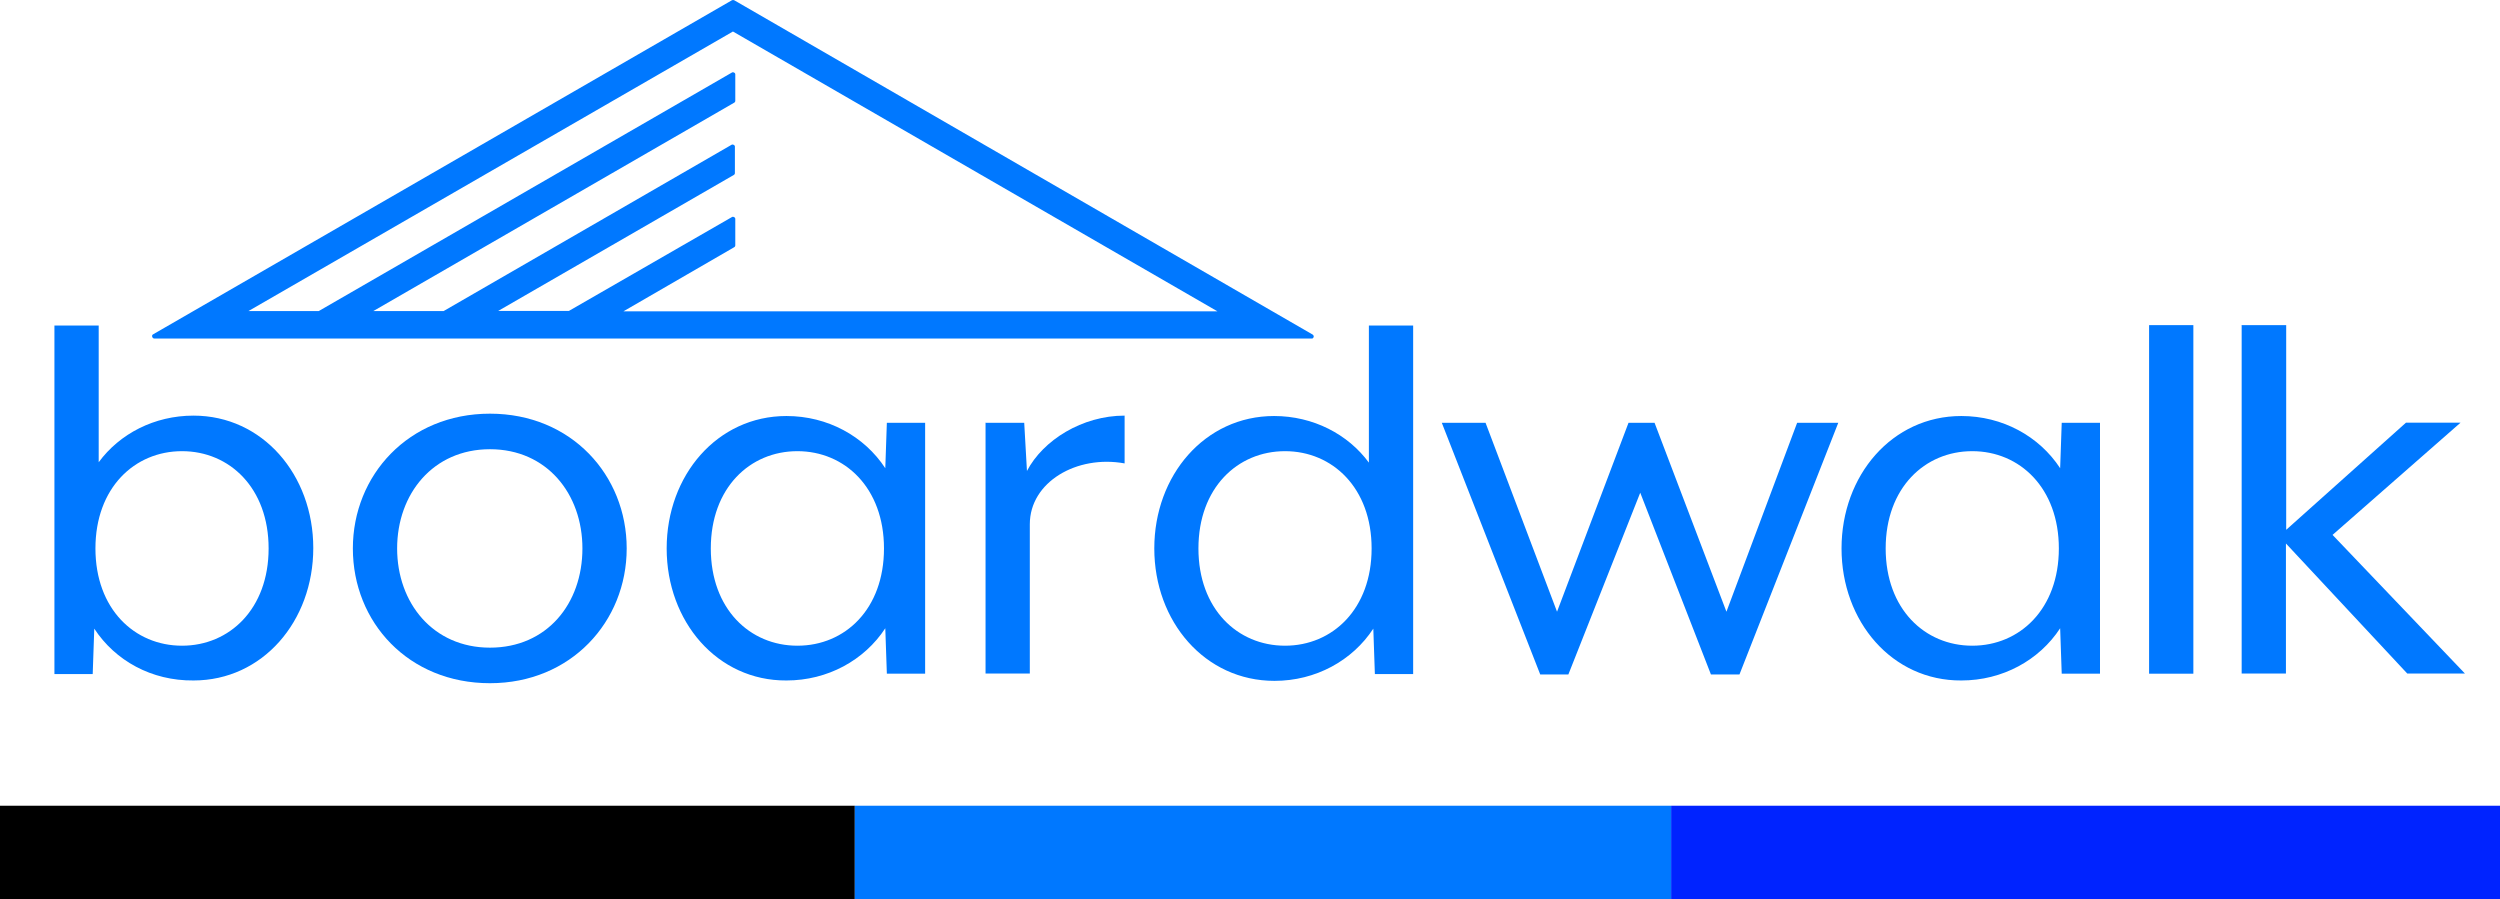
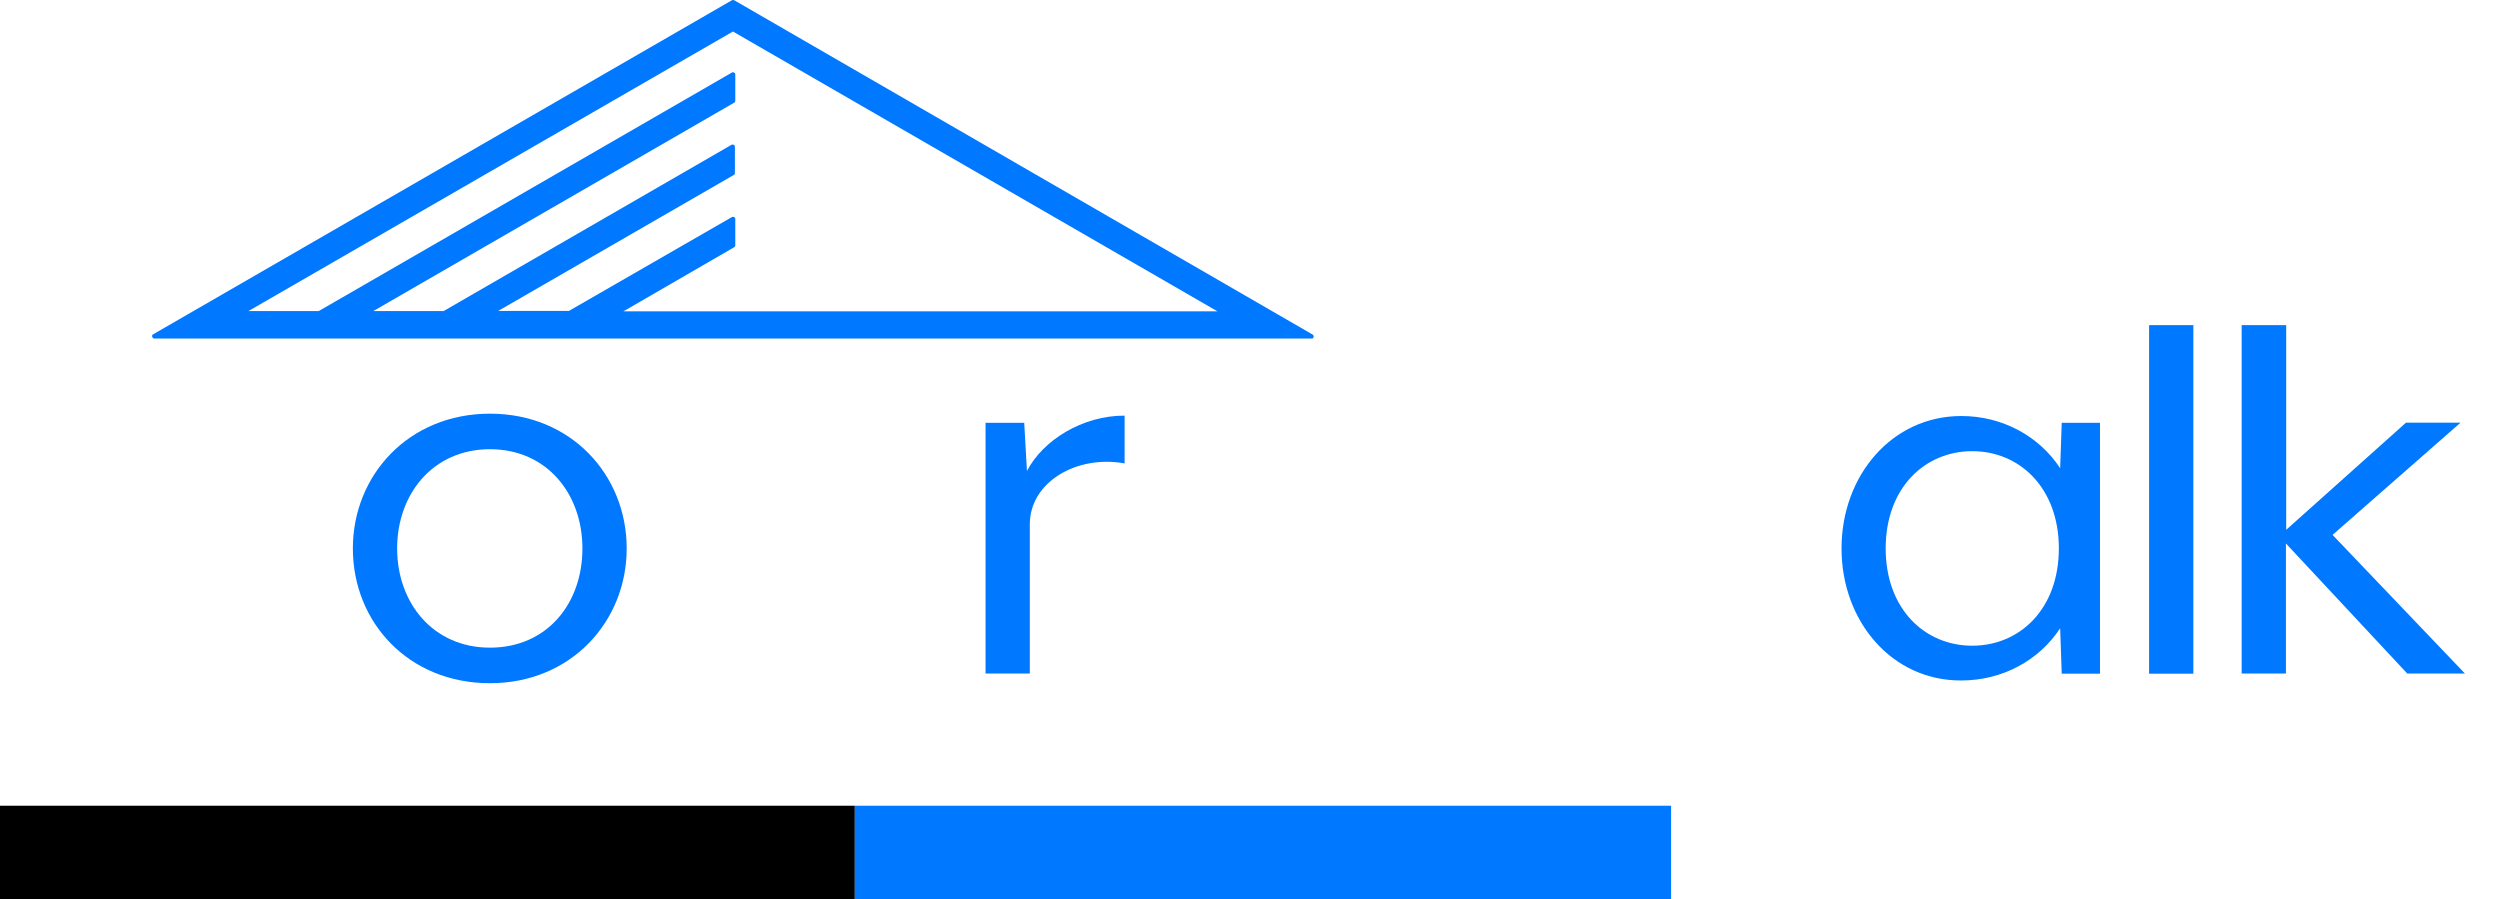
<svg xmlns="http://www.w3.org/2000/svg" id="Layer_2" data-name="Layer 2" viewBox="0 0 192 69.05">
  <defs>
    <style>
      .cls-1 {
        fill: #0078ff;
      }

      .cls-2 {
        fill: #0023ff;
      }
    </style>
  </defs>
  <g id="prefferred_side" data-name="prefferred side">
    <g>
      <g>
        <path class="cls-1" d="m100.82,25.7L56.39.02c-.06-.03-.12-.03-.18,0L11.77,25.67c-.09.03-.12.15-.06.24.03.06.09.09.15.09h88.93c.15-.09.12-.24.03-.3Zm-44.44-6.71c.06-.03.09-.09.09-.15v-2.03s0-.06-.03-.09c-.06-.06-.15-.09-.21-.06l-12.54,7.22h-5.43l18.09-10.44c.06-.03.09-.09.09-.15v-2.03s0-.06-.03-.09c-.06-.06-.15-.09-.21-.06l-22.13,12.78h-5.4l27.71-16c.06-.03.09-.09.09-.15v-2.03s0-.06-.03-.09c-.06-.06-.15-.09-.21-.06l-31.75,18.33h-5.4L56.29,2.42l37.21,21.49h-45.62l8.5-4.92Z" />
        <g>
-           <path class="cls-1" d="m7.24,48.28l-.12,3.49h-2.94v-26.77h3.4v10.5c1.61-2.19,4.28-3.58,7.28-3.58,5.31,0,9.2,4.55,9.2,10.17s-3.89,10.17-9.2,10.17c-3.22.03-6.01-1.52-7.62-3.98Zm13.39-6.16c0-4.64-3-7.47-6.65-7.47s-6.65,2.82-6.65,7.47,3,7.47,6.65,7.47c3.64,0,6.65-2.82,6.65-7.47Z" />
          <path class="cls-1" d="m27.1,42.12c0-5.62,4.28-10.35,10.53-10.35s10.5,4.73,10.5,10.35-4.28,10.35-10.5,10.35c-6.25,0-10.53-4.67-10.53-10.35Zm17.63,0c0-4.19-2.73-7.62-7.1-7.62s-7.13,3.43-7.13,7.62,2.76,7.62,7.13,7.62c4.37,0,7.1-3.37,7.1-7.62Z" />
-           <path class="cls-1" d="m51.2,42.12c0-5.62,3.89-10.17,9.2-10.17,3.16,0,5.98,1.55,7.59,4.01l.12-3.49h2.94v19.27h-2.94l-.12-3.49c-1.61,2.46-4.43,4.01-7.59,4.01-5.31.03-9.2-4.52-9.2-10.14Zm16.69,0c0-4.64-3-7.47-6.65-7.47s-6.65,2.82-6.65,7.47,3,7.47,6.65,7.47c3.67,0,6.65-2.82,6.65-7.47Z" />
          <path class="cls-1" d="m75.72,32.47h2.94l.21,3.7c1.24-2.37,4.25-4.25,7.5-4.25v3.67c-3.67-.67-7.28,1.43-7.28,4.67v11.47h-3.4v-19.27h.03Z" />
-           <path class="cls-1" d="m88.65,42.12c0-5.62,3.89-10.17,9.2-10.17,3,0,5.68,1.4,7.28,3.58v-10.53h3.4v26.77h-2.94l-.12-3.49c-1.61,2.46-4.43,4.01-7.59,4.01-5.34,0-9.23-4.55-9.23-10.17Zm16.69,0c0-4.64-3-7.47-6.65-7.47s-6.65,2.82-6.65,7.47,3,7.47,6.65,7.47,6.65-2.82,6.65-7.47Z" />
-           <path class="cls-1" d="m110.75,32.47h3.34l5.49,14.51,5.49-14.51h2l5.52,14.51,5.43-14.51h3.16l-7.59,19.33h-2.19l-5.43-13.96-5.52,13.96h-2.16l-7.56-19.33Z" />
          <path class="cls-1" d="m141.43,42.12c0-5.62,3.89-10.17,9.2-10.17,3.16,0,5.98,1.55,7.59,4.01l.12-3.49h2.94v19.27h-2.94l-.12-3.49c-1.61,2.46-4.43,4.01-7.59,4.01-5.31.03-9.2-4.52-9.2-10.14Zm16.69,0c0-4.64-3-7.47-6.65-7.47s-6.65,2.82-6.65,7.47,3,7.47,6.65,7.47,6.65-2.82,6.65-7.47Z" />
          <path class="cls-1" d="m165.05,24.97h3.4v26.77h-3.4v-26.77Z" />
          <path class="cls-1" d="m172.18,24.97h3.4v15.72l9.2-8.23h4.19l-9.83,8.62,10.17,10.65h-4.43l-9.32-9.99v9.99h-3.4v-26.77h.03Z" />
        </g>
      </g>
      <rect y="61.88" width="65.65" height="7.17" />
-       <rect class="cls-2" x="128.34" y="61.88" width="63.66" height="7.17" />
      <rect class="cls-1" x="65.65" y="61.88" width="62.69" height="7.17" />
    </g>
  </g>
</svg>